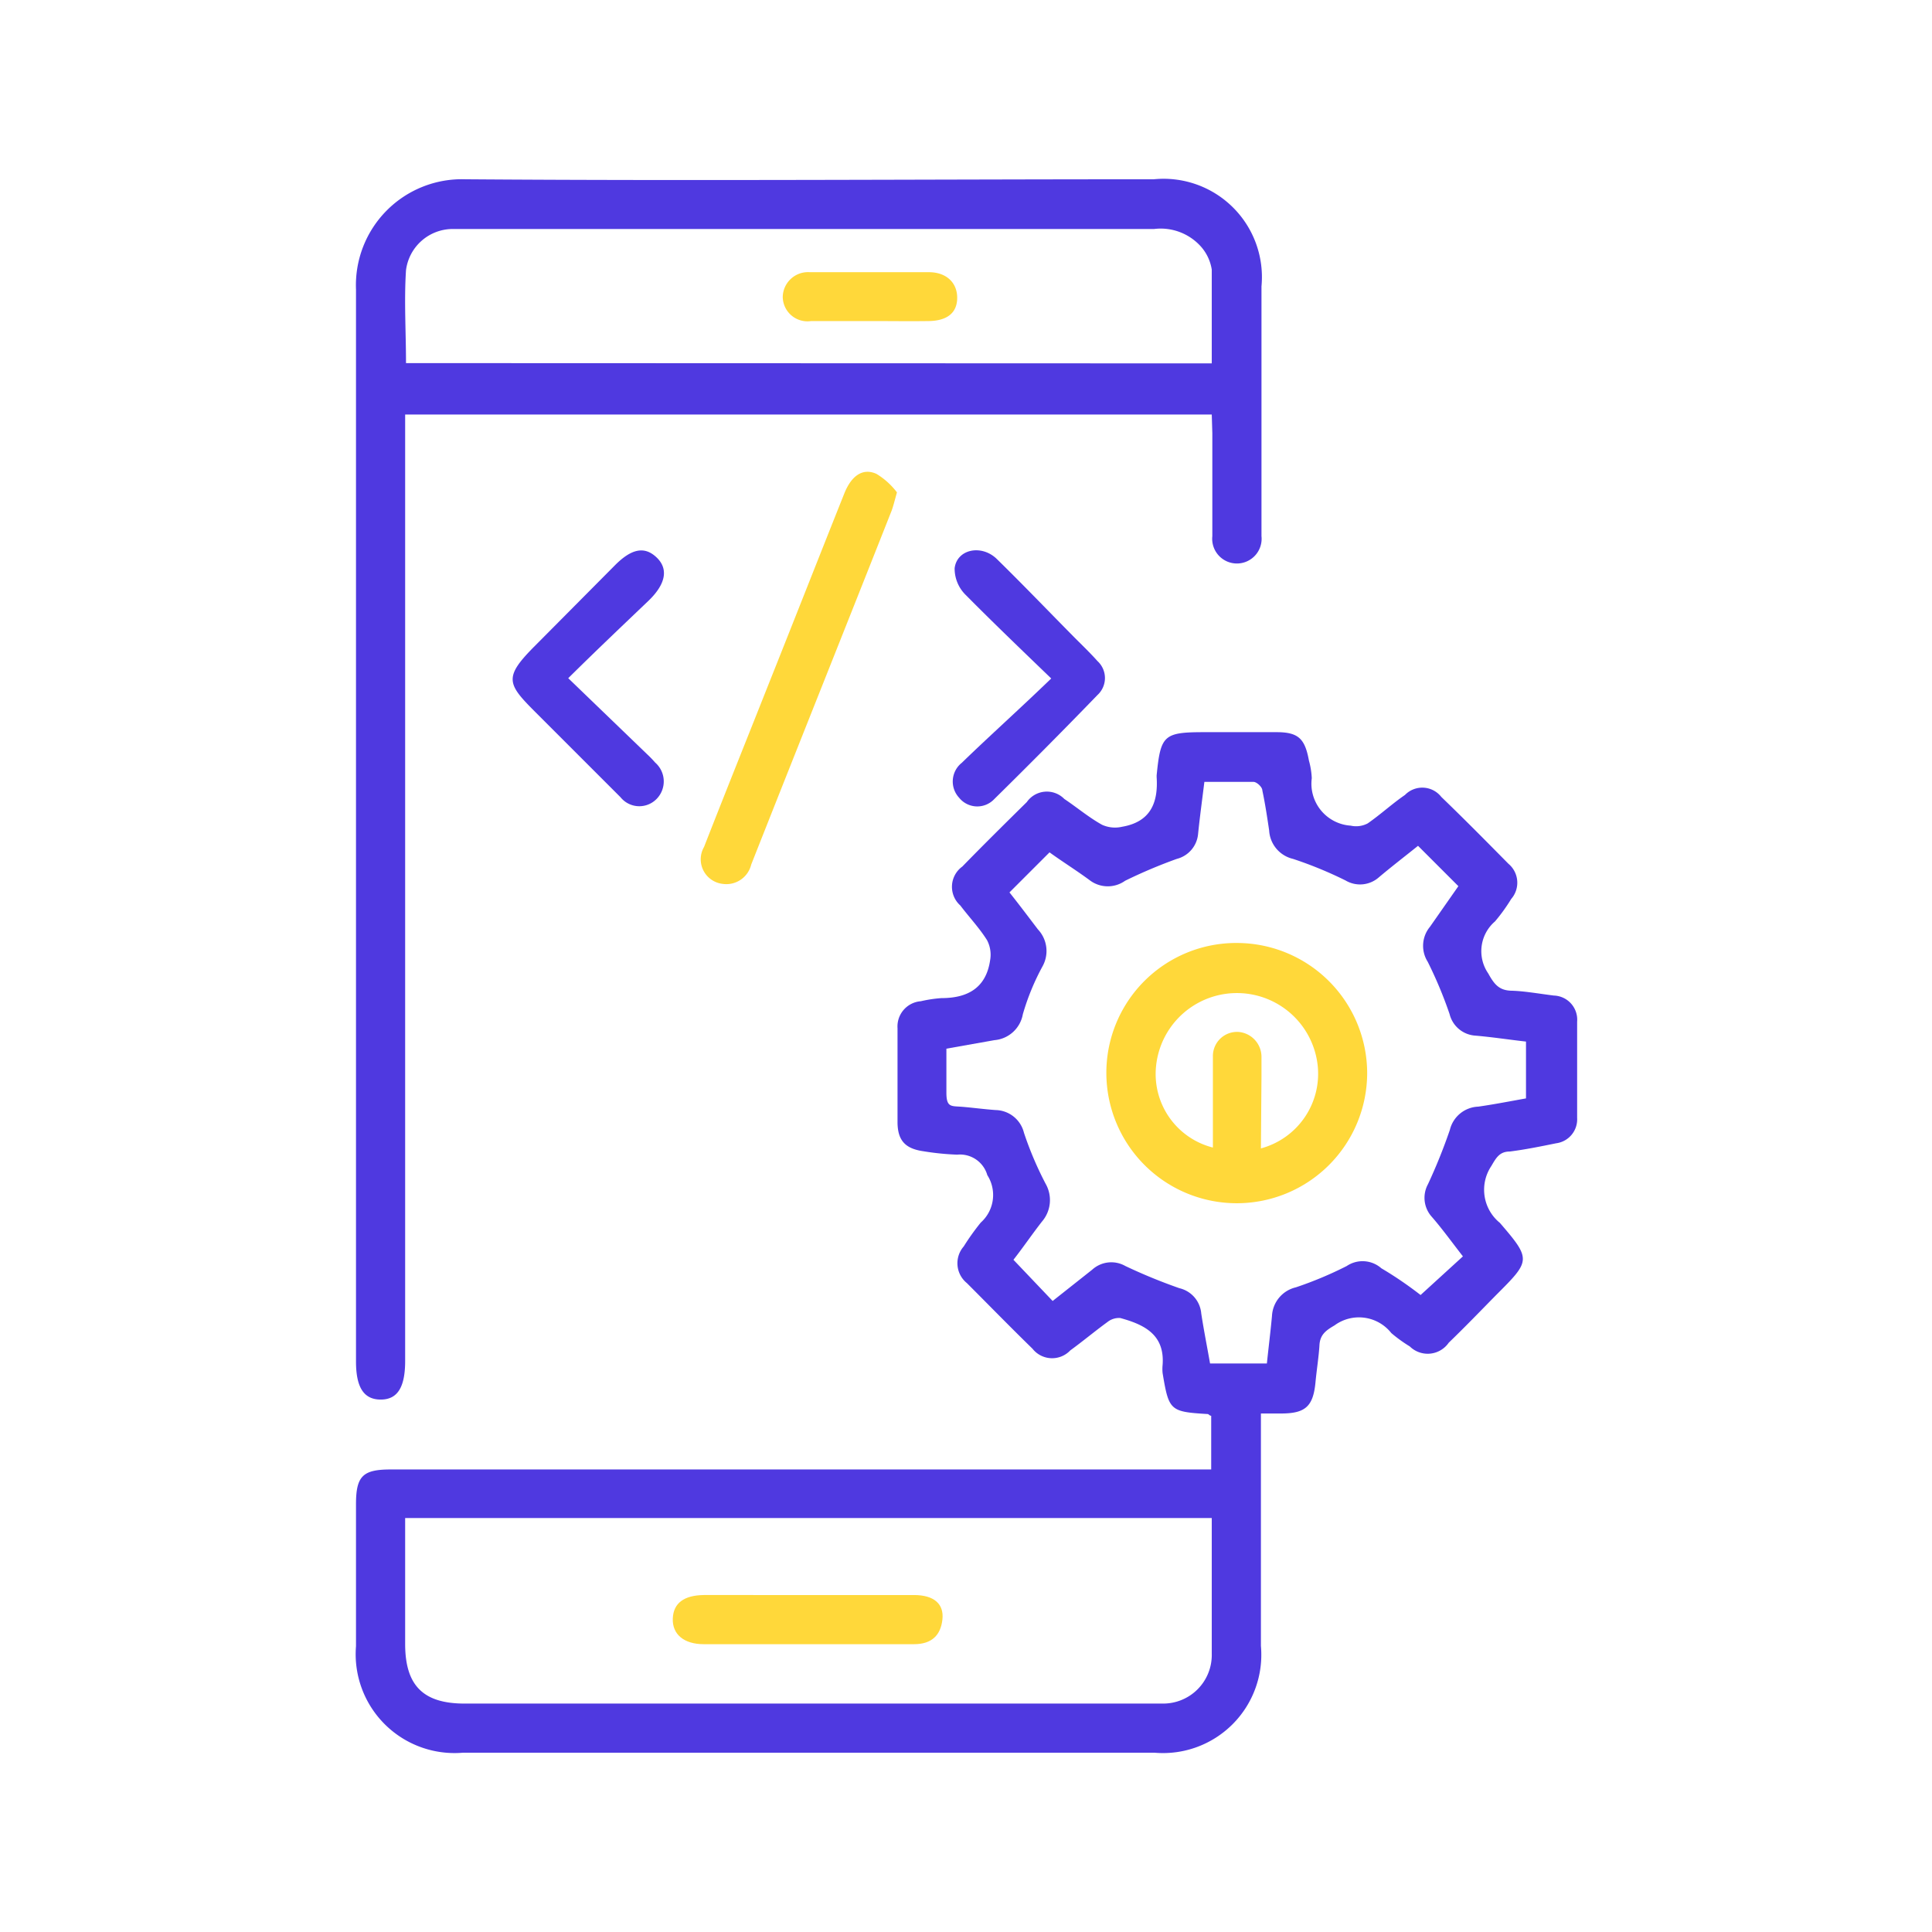
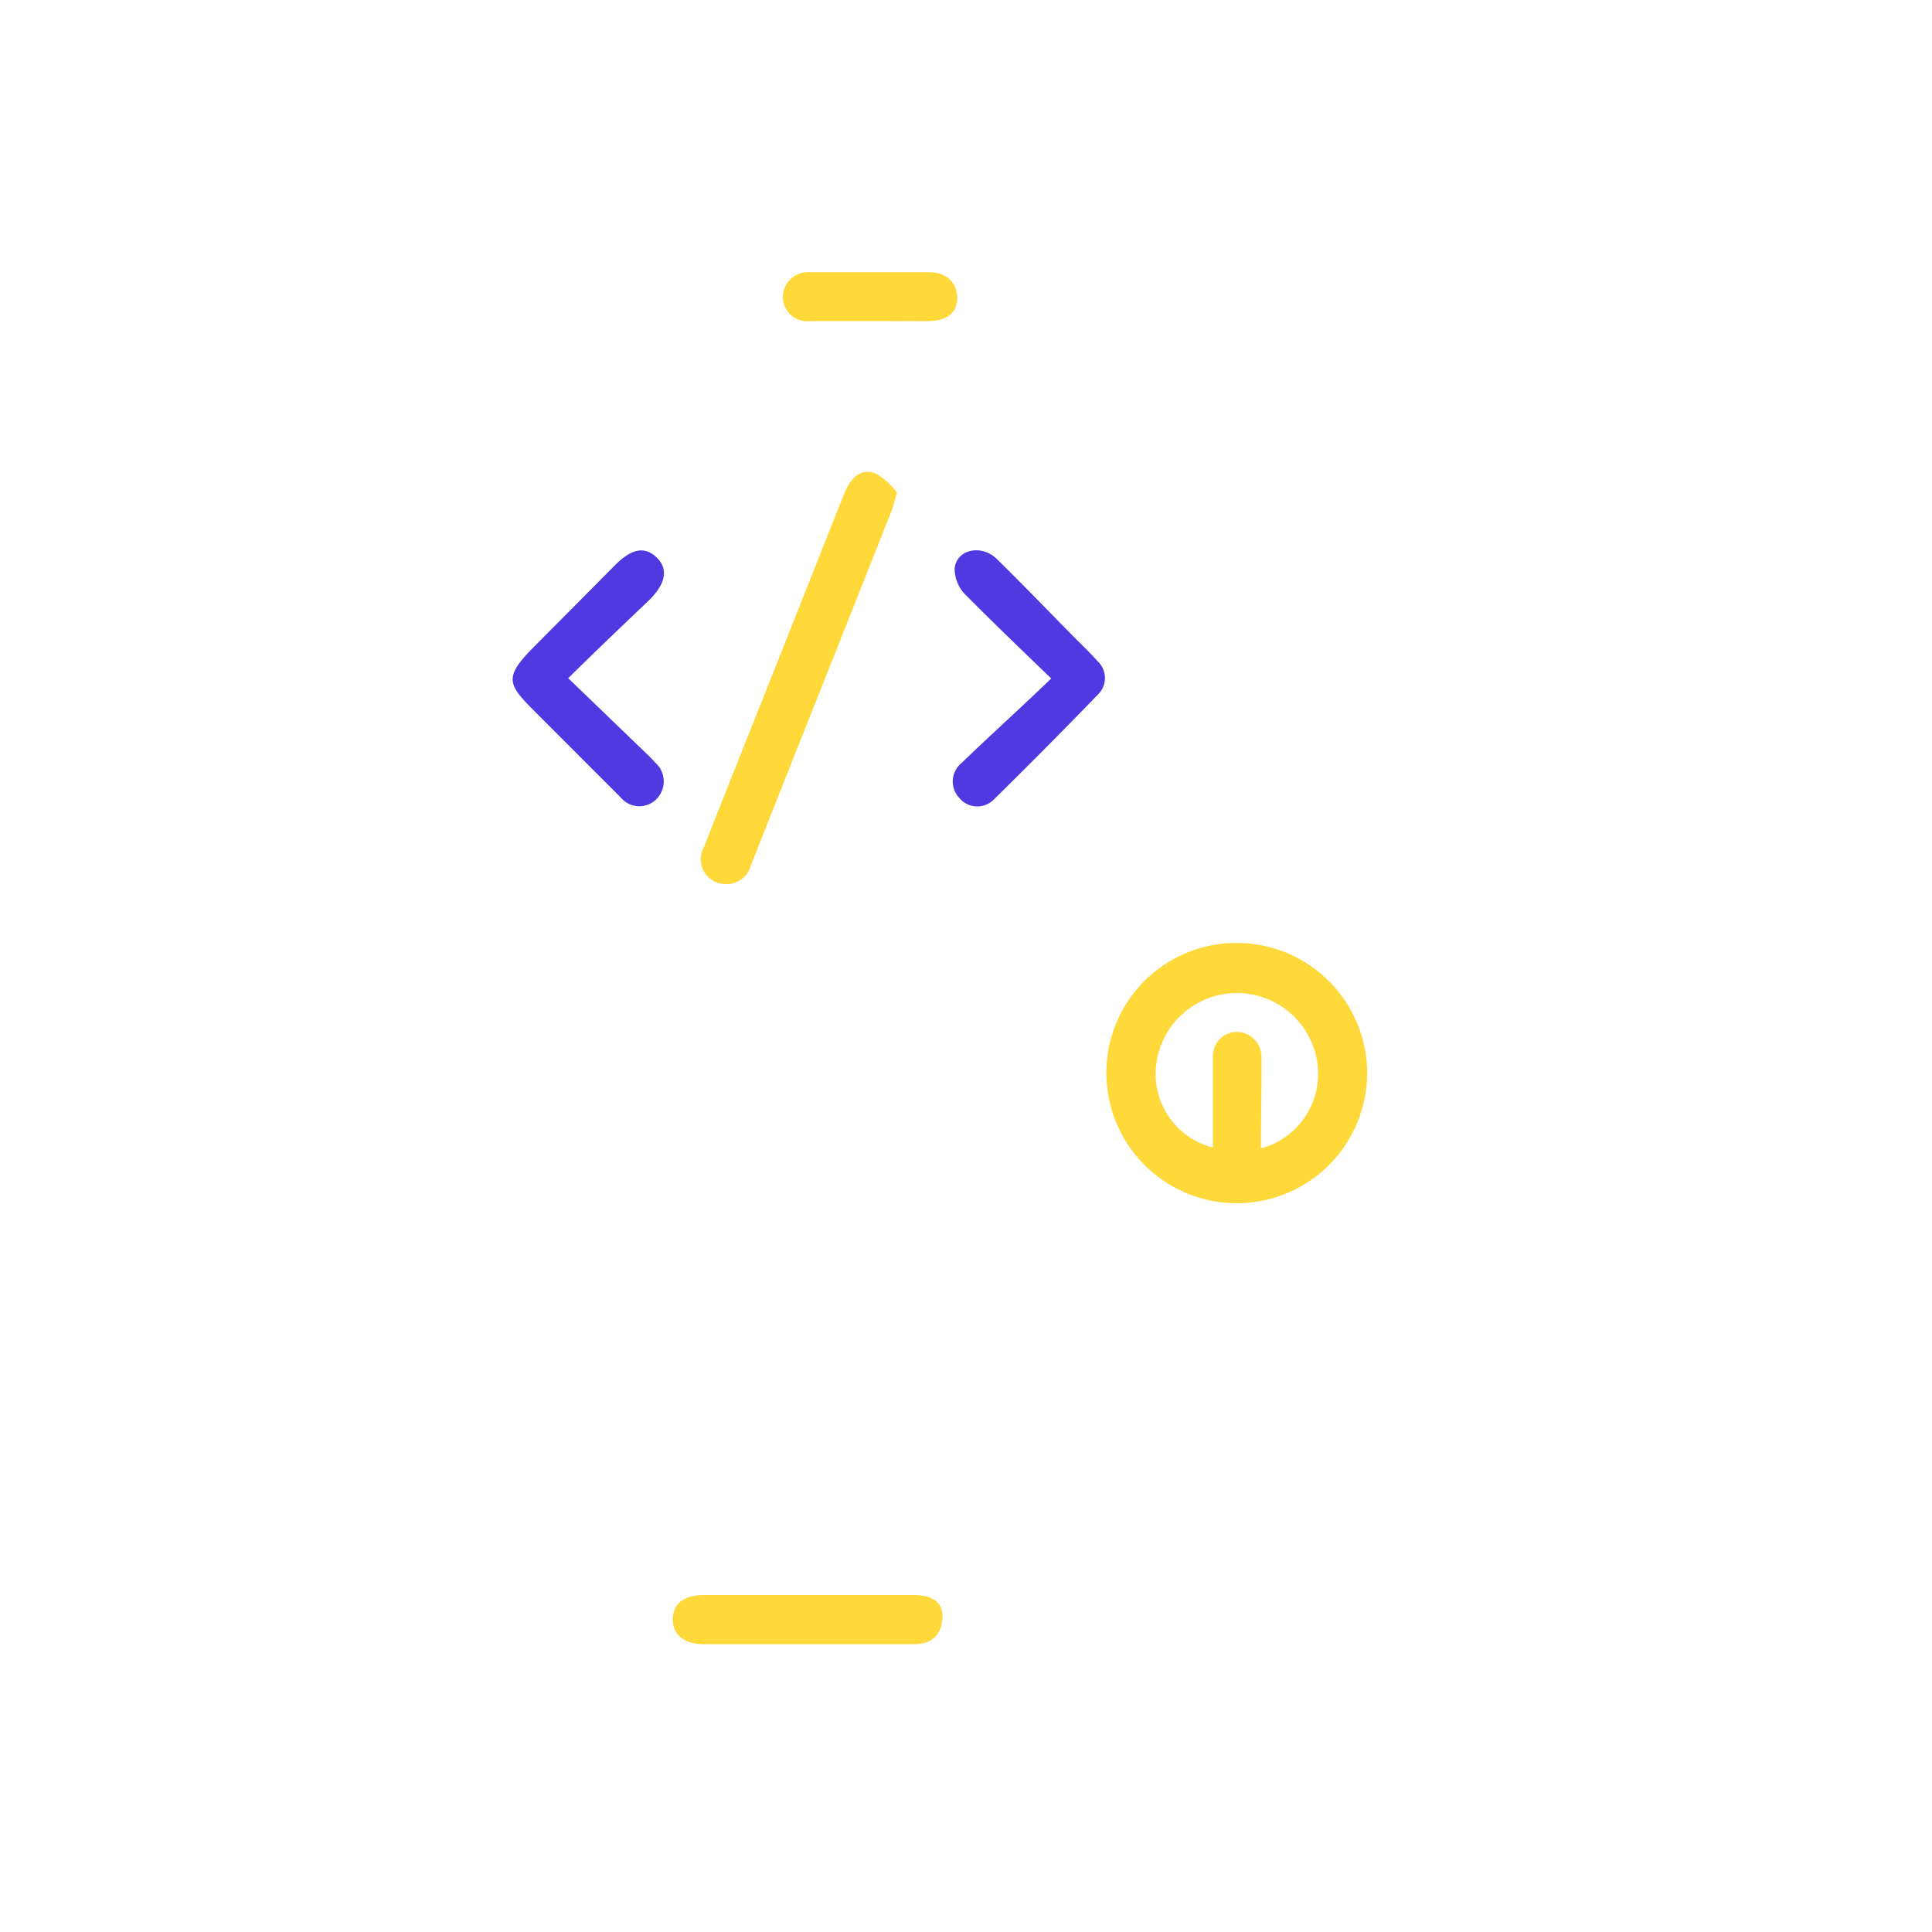
<svg xmlns="http://www.w3.org/2000/svg" viewBox="0 0 68 68">
  <defs>
    <style>.cls-1{fill:none;}.cls-2{fill:#4f39e0;}.cls-3{fill:#ffd83a;}</style>
  </defs>
  <g id="Layer_2" data-name="Layer 2">
    <g id="Layer_1-2" data-name="Layer 1">
      <g id="Mobile_App_Development" data-name="Mobile App Development">
        <rect class="cls-1" width="68" height="68" />
-         <path class="cls-2" d="M42.63,51.67V49.83c-.06,0-.09-.06-.12-.06-1.33-.08-1.37-.12-1.59-1.44a1.43,1.43,0,0,1,0-.29c.08-1.07-.65-1.42-1.49-1.65a.65.65,0,0,0-.45.14c-.44.32-.87.68-1.31,1a.88.88,0,0,1-1.33-.06c-.78-.76-1.54-1.54-2.31-2.31a.9.9,0,0,1-.11-1.29,8.5,8.5,0,0,1,.6-.84,1.3,1.3,0,0,0,.23-1.67,1,1,0,0,0-1.06-.72,9.4,9.4,0,0,1-1.19-.12c-.63-.09-.9-.37-.91-1,0-1.11,0-2.22,0-3.33a.89.89,0,0,1,.82-.95,4.6,4.6,0,0,1,.73-.11c.92,0,1.57-.36,1.71-1.34a1.1,1.1,0,0,0-.11-.7c-.27-.43-.63-.81-.94-1.22a.88.88,0,0,1,.07-1.37c.75-.77,1.51-1.52,2.27-2.27a.86.86,0,0,1,1.32-.11c.45.3.86.65,1.33.91a1.1,1.1,0,0,0,.7.07c1-.17,1.28-.84,1.22-1.75,0,0,0,0,0-.06.14-1.42.25-1.52,1.69-1.52h2.53c.77,0,1,.23,1.14,1a2.76,2.76,0,0,1,.1.62,1.48,1.48,0,0,0,1.37,1.67.87.87,0,0,0,.6-.08c.46-.32.87-.7,1.31-1a.85.85,0,0,1,1.28.07c.8.77,1.58,1.56,2.36,2.35a.87.87,0,0,1,.1,1.24,6.34,6.34,0,0,1-.57.79,1.38,1.38,0,0,0-.24,1.83c.21.38.38.6.82.61s1,.11,1.49.17a.85.85,0,0,1,.82.92v3.39a.85.85,0,0,1-.74.89c-.54.11-1.08.22-1.63.29-.36,0-.48.22-.65.51a1.5,1.5,0,0,0,.3,2c1.12,1.3,1.08,1.33-.14,2.55-.55.56-1.1,1.13-1.66,1.67a.9.9,0,0,1-1.37.13,5.13,5.13,0,0,1-.65-.47,1.45,1.45,0,0,0-2-.27c-.31.18-.51.33-.53.7s-.1.88-.14,1.31c-.08.83-.35,1.08-1.16,1.09h-.76v.71c0,2.49,0,5,0,7.47a3.46,3.46,0,0,1-3.74,3.76H16.29a3.48,3.48,0,0,1-3.76-3.75v-5c0-1,.25-1.22,1.23-1.22H42.63ZM50,45.58l1.49-1.36c-.39-.5-.75-1-1.12-1.42a1,1,0,0,1-.11-1.12,19.54,19.54,0,0,0,.77-1.91,1.07,1.07,0,0,1,1-.82c.56-.08,1.12-.19,1.68-.29v-2c-.62-.07-1.2-.16-1.79-.21a1,1,0,0,1-.9-.76,14.88,14.88,0,0,0-.77-1.84,1.05,1.05,0,0,1,.08-1.23l1-1.43-1.42-1.42c-.46.37-.93.73-1.38,1.11a1,1,0,0,1-1.17.11,14.11,14.11,0,0,0-1.85-.76,1.09,1.09,0,0,1-.84-1c-.07-.47-.14-.94-.24-1.41,0-.12-.2-.3-.31-.3-.56,0-1.13,0-1.73,0-.08.65-.16,1.23-.22,1.82a1,1,0,0,1-.75.89A17.66,17.66,0,0,0,39.6,31,1.05,1.05,0,0,1,38.38,31c-.47-.35-1-.68-1.44-1l-1.41,1.41c.35.44.68.88,1,1.3A1.11,1.11,0,0,1,36.7,34,8.36,8.36,0,0,0,36,35.7a1.11,1.11,0,0,1-1,.91l-1.69.3c0,.56,0,1.06,0,1.55s.15.47.47.49.84.09,1.26.12a1.05,1.05,0,0,1,1,.8,12.17,12.17,0,0,0,.76,1.79A1.16,1.16,0,0,1,36.67,43c-.35.45-.67.92-1,1.34l1.38,1.45,1.39-1.1a1,1,0,0,1,1.17-.13,19.45,19.45,0,0,0,1.9.78,1,1,0,0,1,.77.89c.09.59.21,1.19.31,1.76h2c.06-.58.13-1.13.18-1.68a1.09,1.09,0,0,1,.84-1,13.29,13.29,0,0,0,1.79-.75,1,1,0,0,1,1.22.08C49.13,44.94,49.6,45.27,50,45.58ZM14.26,53.43v4.43c0,1.46.63,2.1,2.09,2.1H40.91a1.71,1.71,0,0,0,1.74-1.75c0-1.19,0-2.38,0-3.56V53.43Z" />
-         <path class="cls-2" d="M42.65,14.59H14.26V47.9c0,.93-.27,1.36-.86,1.36s-.87-.42-.87-1.34c0-12.58,0-25.15,0-37.73a3.73,3.73,0,0,1,3.85-3.88c8.08.06,16.15,0,24.23,0a3.46,3.46,0,0,1,3.79,3.77c0,2.84,0,5.67,0,8.5v.29a.87.87,0,1,1-1.73,0c0-1.21,0-2.41,0-3.62Zm0-1.8c0-1.12,0-2.21,0-3.3a1.59,1.59,0,0,0-.38-.81,1.9,1.9,0,0,0-1.65-.62H17.39c-.47,0-.95,0-1.43,0a1.66,1.66,0,0,0-1.67,1.45c-.07,1.08,0,2.17,0,3.27Z" />
        <path class="cls-3" d="M31.57,17.33c-.09.32-.13.49-.19.65-1.64,4.15-3.3,8.3-4.94,12.45a.9.9,0,0,1-1,.68.87.87,0,0,1-.66-1.3c.75-1.92,1.52-3.83,2.28-5.75.89-2.23,1.77-4.47,2.66-6.7.25-.62.65-.9,1.13-.68A2.59,2.59,0,0,1,31.57,17.33Z" />
        <path class="cls-2" d="M37,23.88c-1.09-1.05-2.08-2-3-2.93A1.3,1.3,0,0,1,33.6,20c.08-.67.94-.85,1.48-.33.93.91,1.83,1.85,2.75,2.78.27.27.54.53.8.82a.81.81,0,0,1,0,1.19q-1.8,1.86-3.64,3.67a.82.82,0,0,1-1.23-.05.84.84,0,0,1,.09-1.23C34.84,25.89,35.84,25,37,23.88Z" />
        <path class="cls-2" d="M20,23.87l2.78,2.68a3.83,3.83,0,0,1,.28.29.88.88,0,0,1,.05,1.28.85.85,0,0,1-1.27-.06c-1-1-2-2-3-3s-1.12-1.22,0-2.34l2.79-2.81c.6-.61,1.06-.69,1.48-.29s.33.93-.28,1.52C21.93,22,21,22.88,20,23.87Z" />
        <path class="cls-3" d="M43.56,33.19a4.59,4.59,0,0,1,4.56,4.57,4.59,4.59,0,1,1-9.18,0A4.57,4.57,0,0,1,43.56,33.19Zm.82,7.23a2.72,2.72,0,0,0,2-2.9,2.86,2.86,0,0,0-5.69,0,2.67,2.67,0,0,0,2,2.87v-.8c0-.81,0-1.61,0-2.41a.85.85,0,0,1,.89-.86.88.88,0,0,1,.82.87c0,.23,0,.46,0,.69Z" />
        <path class="cls-3" d="M28.5,56.14h3.67c.7,0,1.06.31,1,.86s-.37.87-1,.87q-3.69,0-7.4,0c-.7,0-1.11-.35-1.09-.9s.4-.82,1.09-.83Z" />
        <path class="cls-3" d="M30.67,11.3c-.71,0-1.42,0-2.12,0a.87.87,0,0,1-1-.85.89.89,0,0,1,.95-.87h4.19c.62,0,1,.37,1,.9s-.35.81-1,.82S31.36,11.3,30.67,11.3Z" />
      </g>
    </g>
  </g>
</svg>